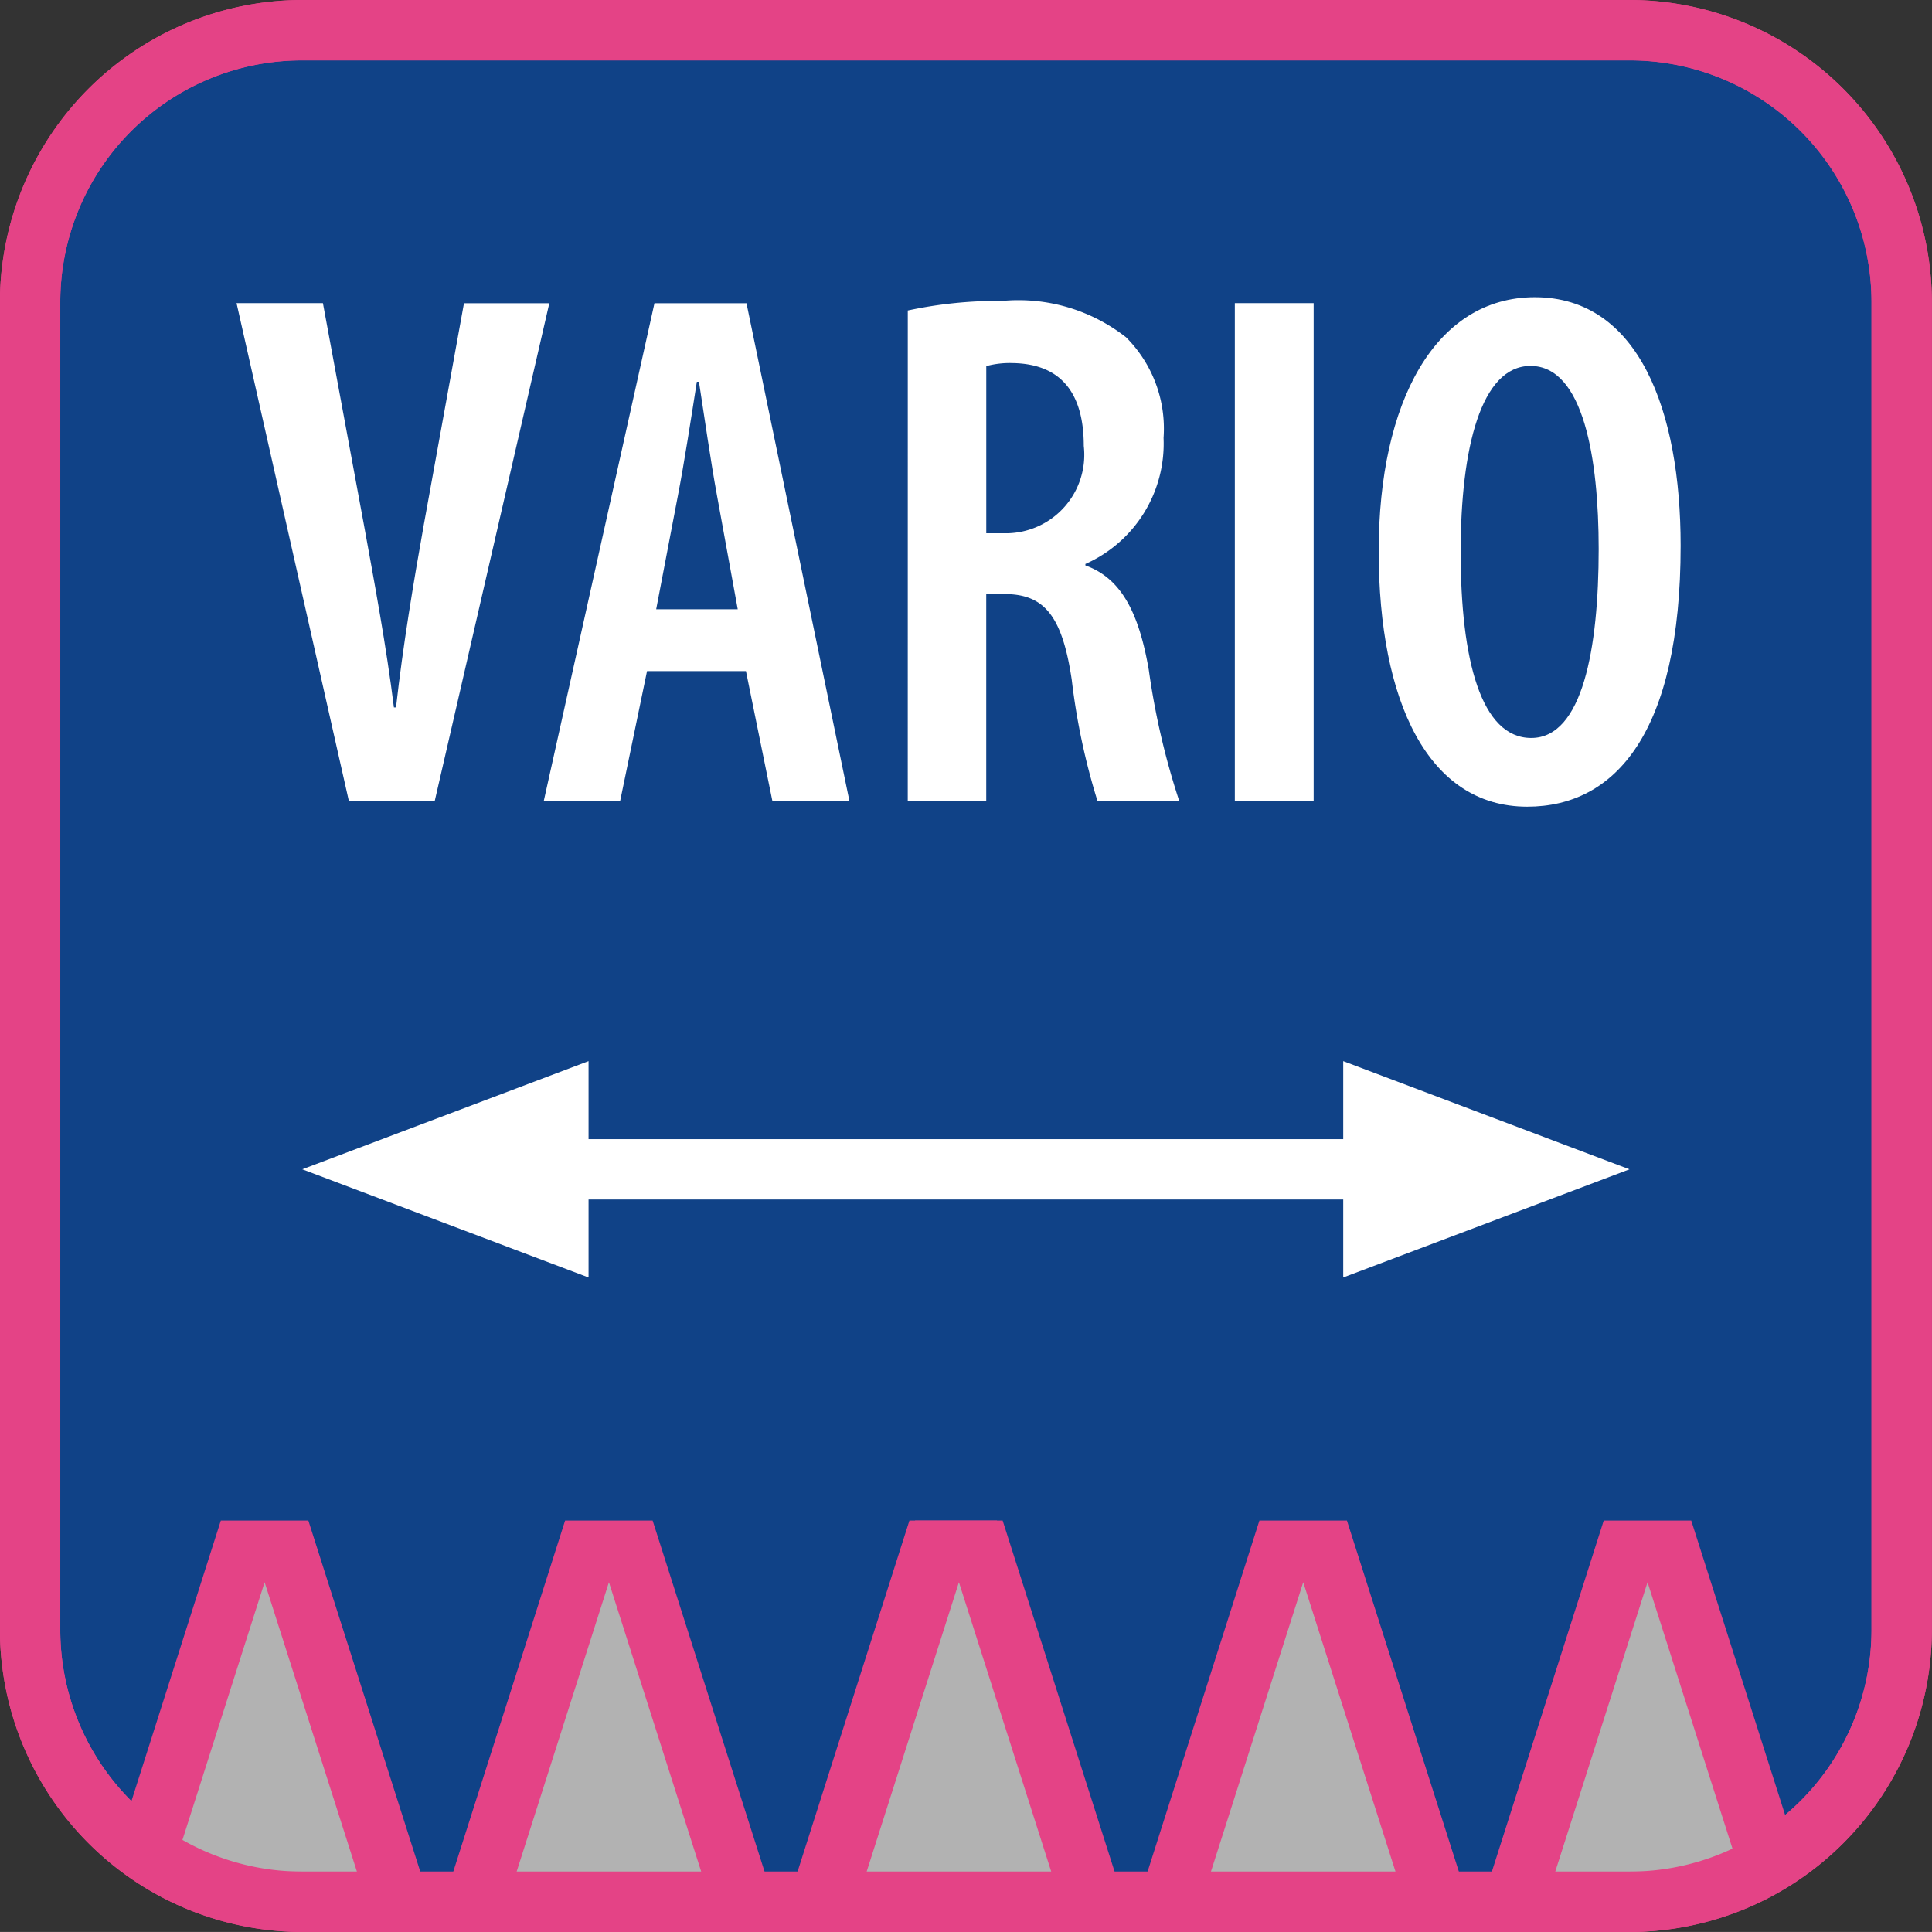
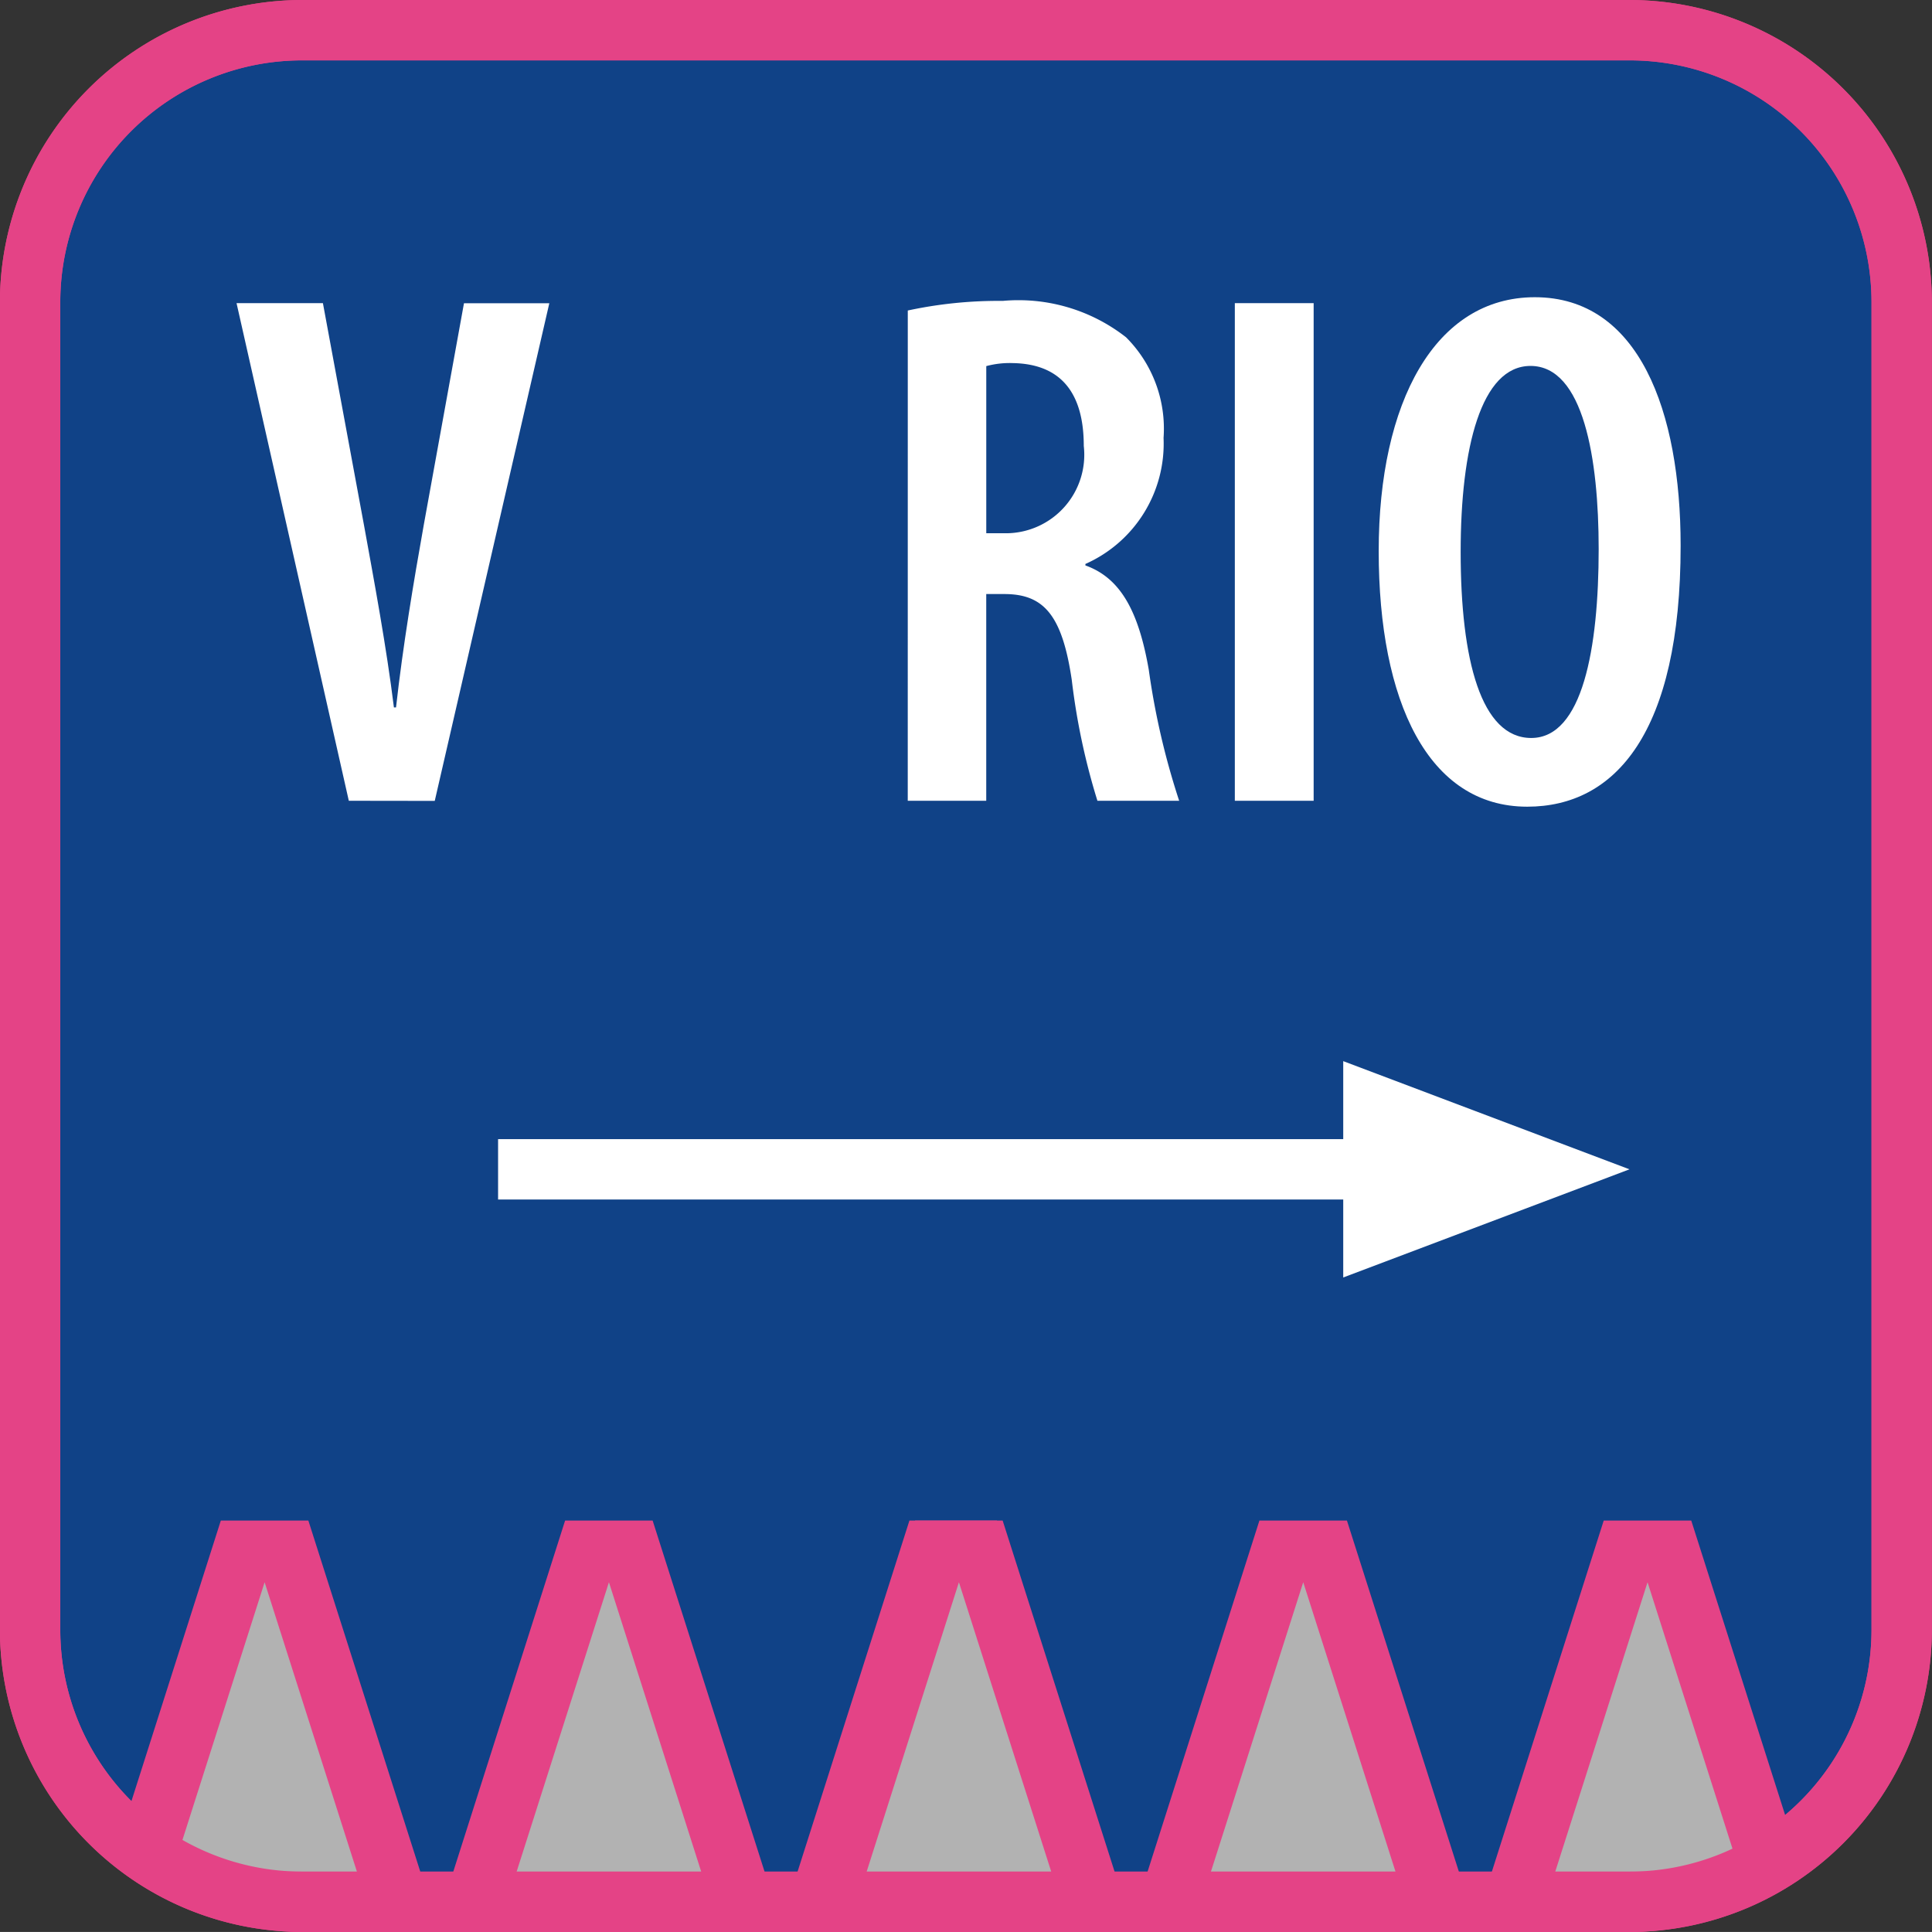
<svg xmlns="http://www.w3.org/2000/svg" width="64.001" height="64" viewBox="0 0 64.001 64">
  <rect x="0" y="0" width="64.001" height="64" fill="#333333" stroke="none" />
  <defs>
    <clipPath id="clip-path">
      <rect id="Rectangle_3281" data-name="Rectangle 3281" width="64" height="64" rx="10.124" transform="translate(820.603 308)" fill="none" />
    </clipPath>
  </defs>
  <g id="Group_2920" data-name="Group 2920" transform="translate(-739.603 -2451.167)">
    <g id="Group_2691" data-name="Group 2691" transform="translate(-81 2143.167)">
      <g id="Group_2677" data-name="Group 2677">
        <rect id="Rectangle_3280" data-name="Rectangle 3280" width="62" height="62" rx="9" transform="translate(821.604 309)" fill="#104287" />
        <path id="Path_558" data-name="Path 558" d="M874.6,310a8.01,8.01,0,0,1,8,8v44a8.01,8.01,0,0,1-8,8h-44a8.009,8.009,0,0,1-8-8V318a8.009,8.009,0,0,1,8-8h44m0-2h-44a10.029,10.029,0,0,0-10,10v44a10.029,10.029,0,0,0,10,10h44a10.03,10.03,0,0,0,10-10V318a10.03,10.03,0,0,0-10-10Z" fill="#e44386" />
      </g>
      <g id="Group_2678" data-name="Group 2678">
        <path id="Path_559" data-name="Path 559" d="M832.158,334.527l-3.719-16.485H831.3l1.369,7.4c.329,1.811.735,3.986.983,5.992h.07c.227-2.031.581-4.15.921-6.055l1.33-7.333H838.8l-3.795,16.485Z" fill="#fff" />
-         <path id="Path_560" data-name="Path 560" d="M842.037,330.231l-.89,4.3h-2.53l3.666-16.485h3.049l3.409,16.485h-2.552l-.875-4.3Zm3.005-2.047-.69-3.784c-.2-1.077-.416-2.6-.595-3.753h-.07c-.182,1.165-.426,2.735-.626,3.764l-.721,3.773Z" fill="#fff" />
        <path id="Path_561" data-name="Path 561" d="M850.675,318.286a14.251,14.251,0,0,1,3.145-.318,5.777,5.777,0,0,1,4.085,1.205,4.277,4.277,0,0,1,1.243,3.333,4.36,4.36,0,0,1-2.589,4.176v.049c1.16.415,1.761,1.51,2.1,3.461a24.794,24.794,0,0,0,1.006,4.335h-2.708a22.255,22.255,0,0,1-.85-4.005c-.318-2.146-.927-2.843-2.233-2.843h-.6v6.848h-2.6Zm2.6,7.379h.679a2.6,2.6,0,0,0,2.551-2.894c0-1.63-.654-2.715-2.355-2.743a3,3,0,0,0-.875.1Z" fill="#fff" />
        <path id="Path_562" data-name="Path 562" d="M864.12,318.042v16.485h-2.611V318.042Z" fill="#fff" />
        <path id="Path_563" data-name="Path 563" d="M876.277,326.076c0,6.2-2.166,8.647-5.082,8.647-3.283,0-4.92-3.486-4.92-8.467,0-4.938,1.871-8.41,5.172-8.41C874.9,317.846,876.277,321.627,876.277,326.076Zm-7.287.208c0,3.584.678,6.163,2.338,6.163,1.7,0,2.234-2.969,2.234-6.26,0-2.985-.5-6.065-2.258-6.065C869.668,320.122,868.99,322.833,868.99,326.284Z" fill="#fff" />
      </g>
      <g id="Group_2689" data-name="Group 2689">
        <g id="Group_2688" data-name="Group 2688" clip-path="url(#clip-path)">
          <g id="Group_2687" data-name="Group 2687">
            <g id="Group_2682" data-name="Group 2682">
              <g id="Group_2679" data-name="Group 2679">
                <path id="Path_564" data-name="Path 564" d="M824.944,371l3.707-11.628h1.436L833.794,371Z" fill="#b2b2b2" />
                <path id="Path_565" data-name="Path 565" d="M829.369,360.414,832.426,370h-6.113l3.056-9.586m1.449-2.042h-2.9L823.576,372h11.587l-4.345-13.628Z" fill="#e44386" />
              </g>
              <g id="Group_2680" data-name="Group 2680">
                <path id="Path_566" data-name="Path 566" d="M836.35,371l3.707-11.628h1.437L845.2,371Z" fill="#b2b2b2" />
                <path id="Path_567" data-name="Path 567" d="M840.775,360.414,843.831,370h-6.113l3.057-9.586m1.448-2.042h-2.9L834.982,372h11.586l-4.345-13.628Z" fill="#e44386" />
              </g>
              <g id="Group_2681" data-name="Group 2681">
                <path id="Path_568" data-name="Path 568" d="M847.756,371l3.707-11.628H852.9L856.606,371Z" fill="#b2b2b2" />
                <path id="Path_569" data-name="Path 569" d="M852.181,360.414,855.237,370h-6.113l3.057-9.586m1.448-2.042h-2.9L846.387,372h11.587l-4.345-13.628Z" fill="#e44386" />
              </g>
            </g>
            <g id="Group_2686" data-name="Group 2686">
              <g id="Group_2683" data-name="Group 2683">
                <path id="Path_570" data-name="Path 570" d="M847.944,371l3.707-11.628h1.436L856.794,371Z" fill="#b2b2b2" />
                <path id="Path_571" data-name="Path 571" d="M852.369,360.414,855.426,370h-6.113l3.056-9.586m1.449-2.042h-2.9L846.576,372h11.587l-4.345-13.628Z" fill="#e44386" />
              </g>
              <g id="Group_2684" data-name="Group 2684">
                <path id="Path_572" data-name="Path 572" d="M859.35,371l3.707-11.628h1.437L868.2,371Z" fill="#b2b2b2" />
                <path id="Path_573" data-name="Path 573" d="M863.775,360.414,866.831,370h-6.113l3.057-9.586m1.448-2.042h-2.9L857.982,372h11.586l-4.345-13.628Z" fill="#e44386" />
              </g>
              <g id="Group_2685" data-name="Group 2685">
                <path id="Path_574" data-name="Path 574" d="M870.756,371l3.707-11.628H875.9L879.606,371Z" fill="#b2b2b2" />
                <path id="Path_575" data-name="Path 575" d="M875.181,360.414,878.237,370h-6.113l3.057-9.586m1.448-2.042h-2.9L869.387,372h11.587l-4.345-13.628Z" fill="#e44386" />
              </g>
            </g>
          </g>
        </g>
      </g>
      <path id="Path_576" data-name="Path 576" d="M874.6,310a8.01,8.01,0,0,1,8,8v44a8.01,8.01,0,0,1-8,8h-44a8.009,8.009,0,0,1-8-8V318a8.009,8.009,0,0,1,8-8h44m0-2h-44a10.029,10.029,0,0,0-10,10v44a10.029,10.029,0,0,0,10,10h44a10.03,10.03,0,0,0,10-10V318a10.03,10.03,0,0,0-10-10Z" fill="#e44386" />
      <g id="Group_2690" data-name="Group 2690">
        <path id="Path_577" data-name="Path 577" d="M865.1,350.319v-7.167l9.483,3.584Z" fill="#fff" />
-         <path id="Path_578" data-name="Path 578" d="M840.1,343.152v7.167l-9.483-3.584Z" fill="#fff" />
+         <path id="Path_578" data-name="Path 578" d="M840.1,343.152v7.167Z" fill="#fff" />
        <line id="Line_5" data-name="Line 5" x2="30" transform="translate(837.103 346.736)" fill="none" stroke="#fff" stroke-miterlimit="10" stroke-width="2" />
      </g>
    </g>
  </g>
</svg>